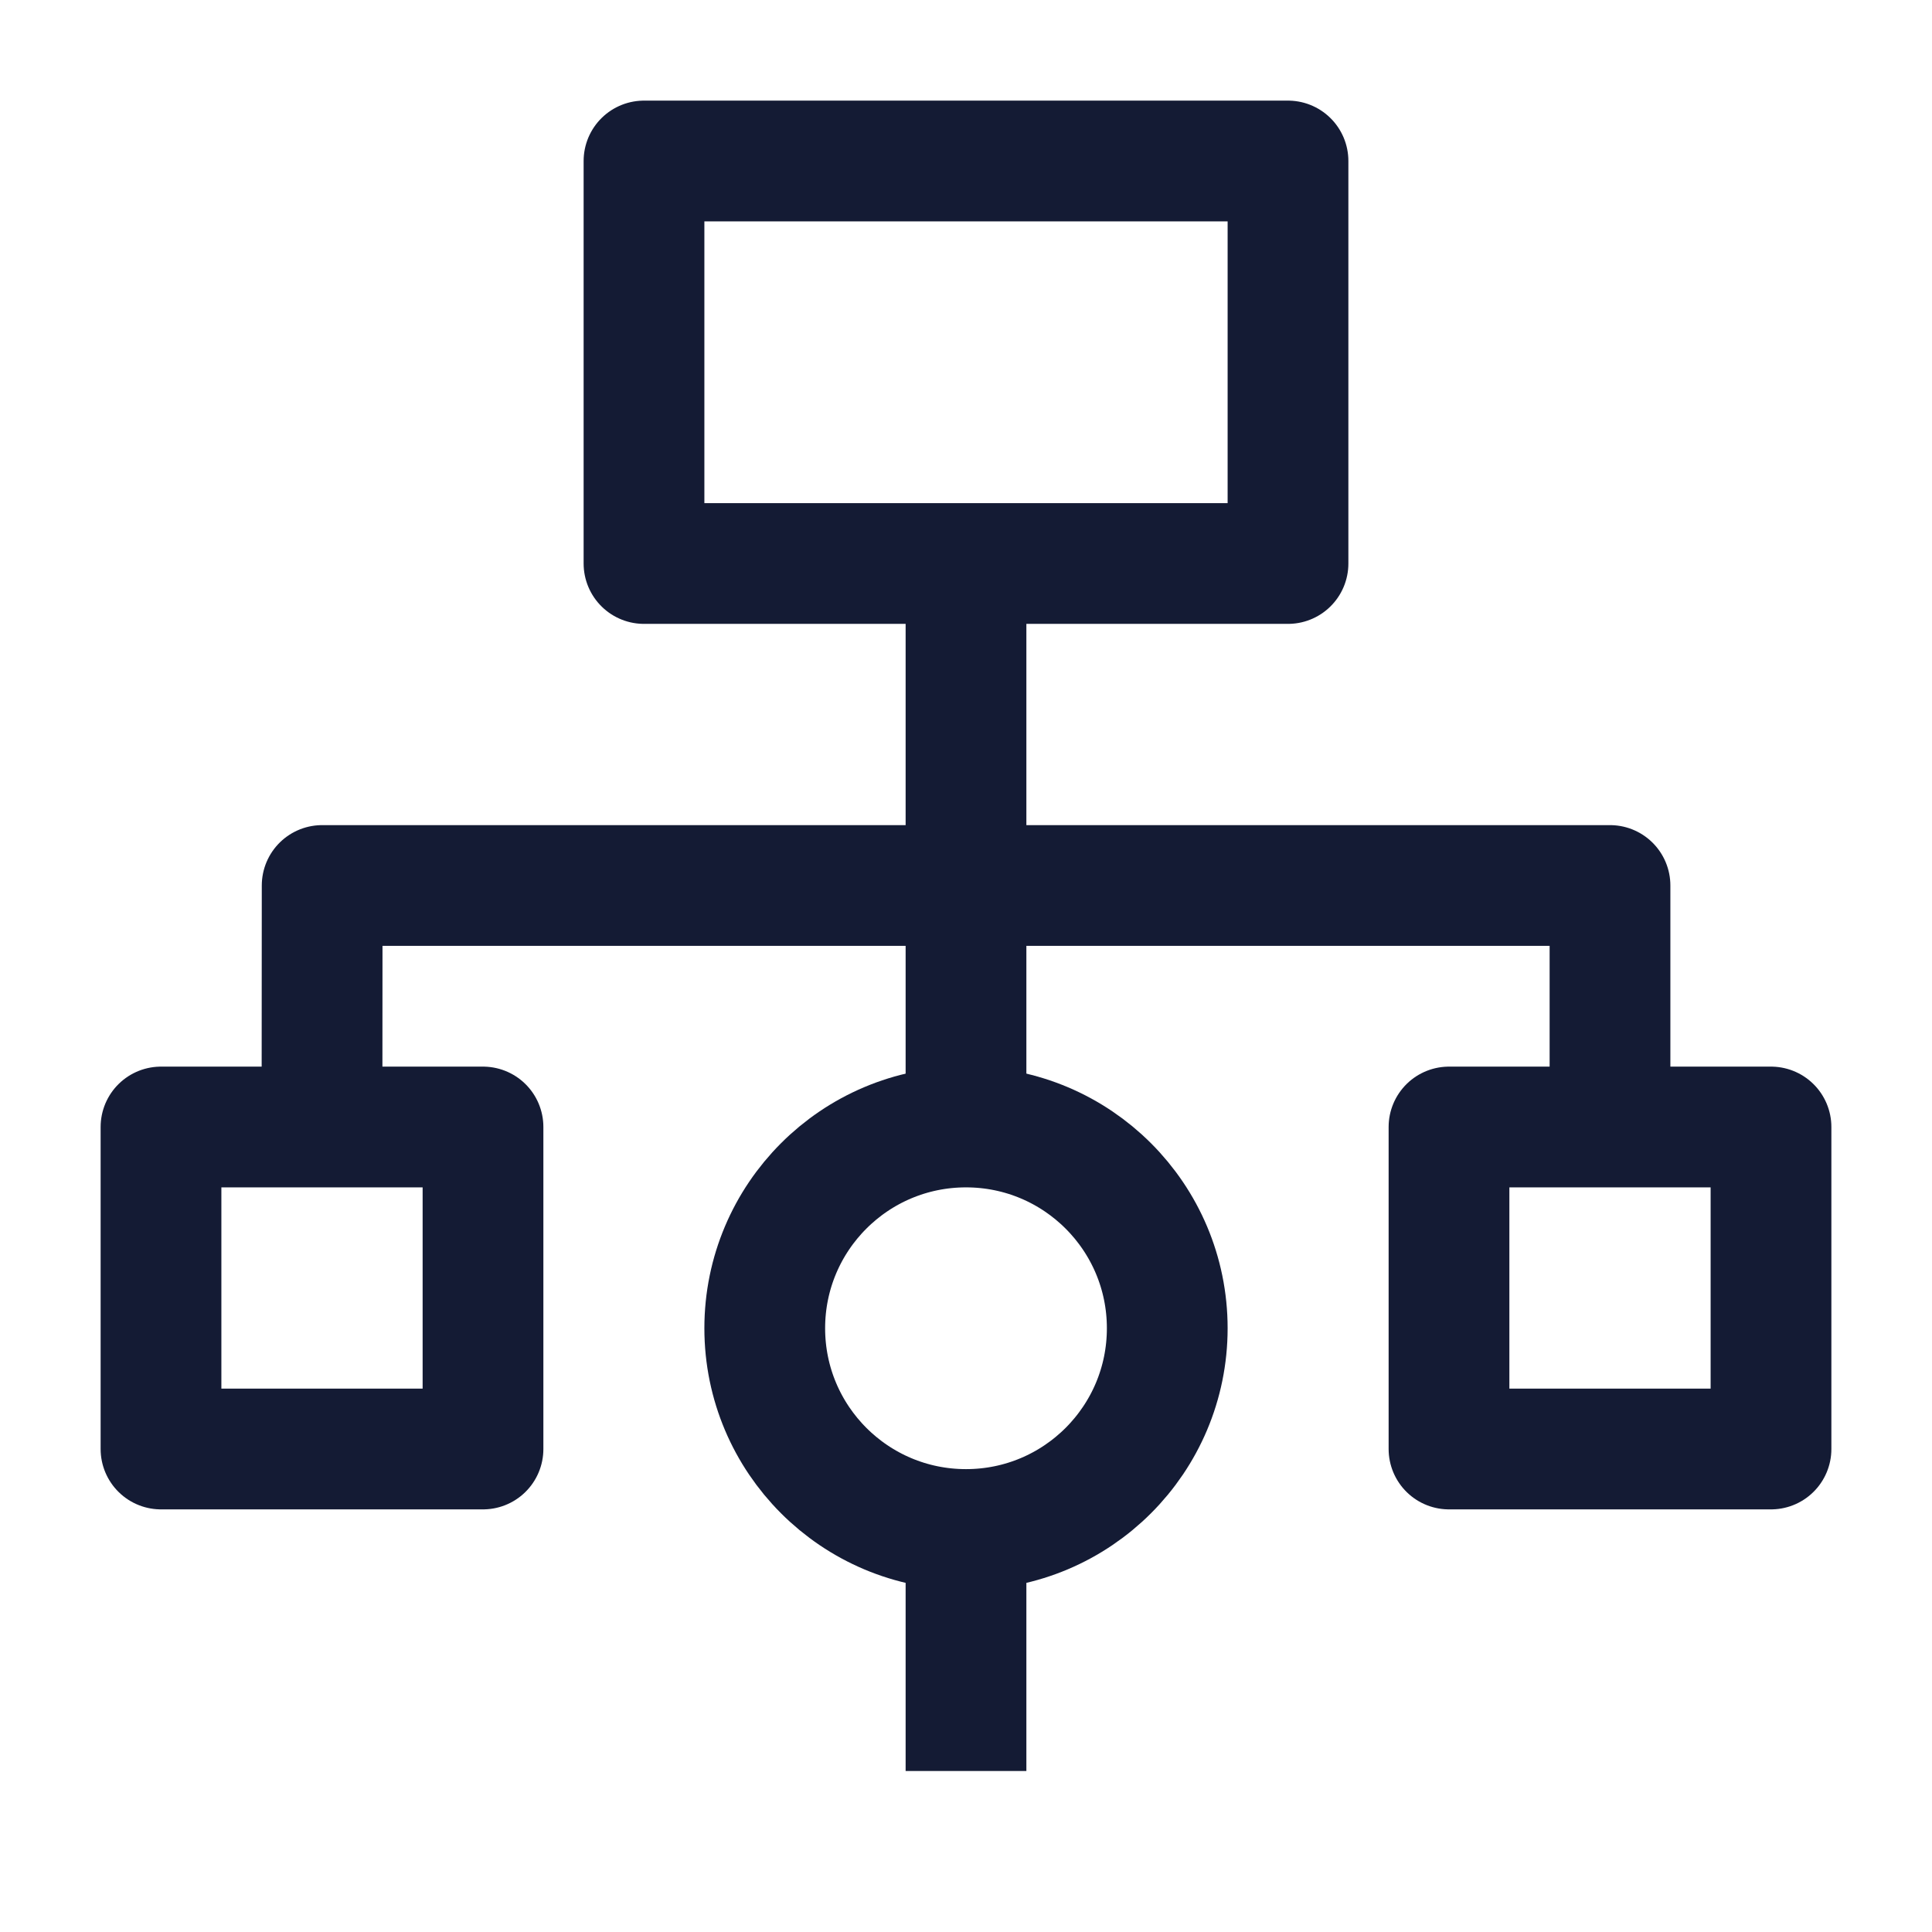
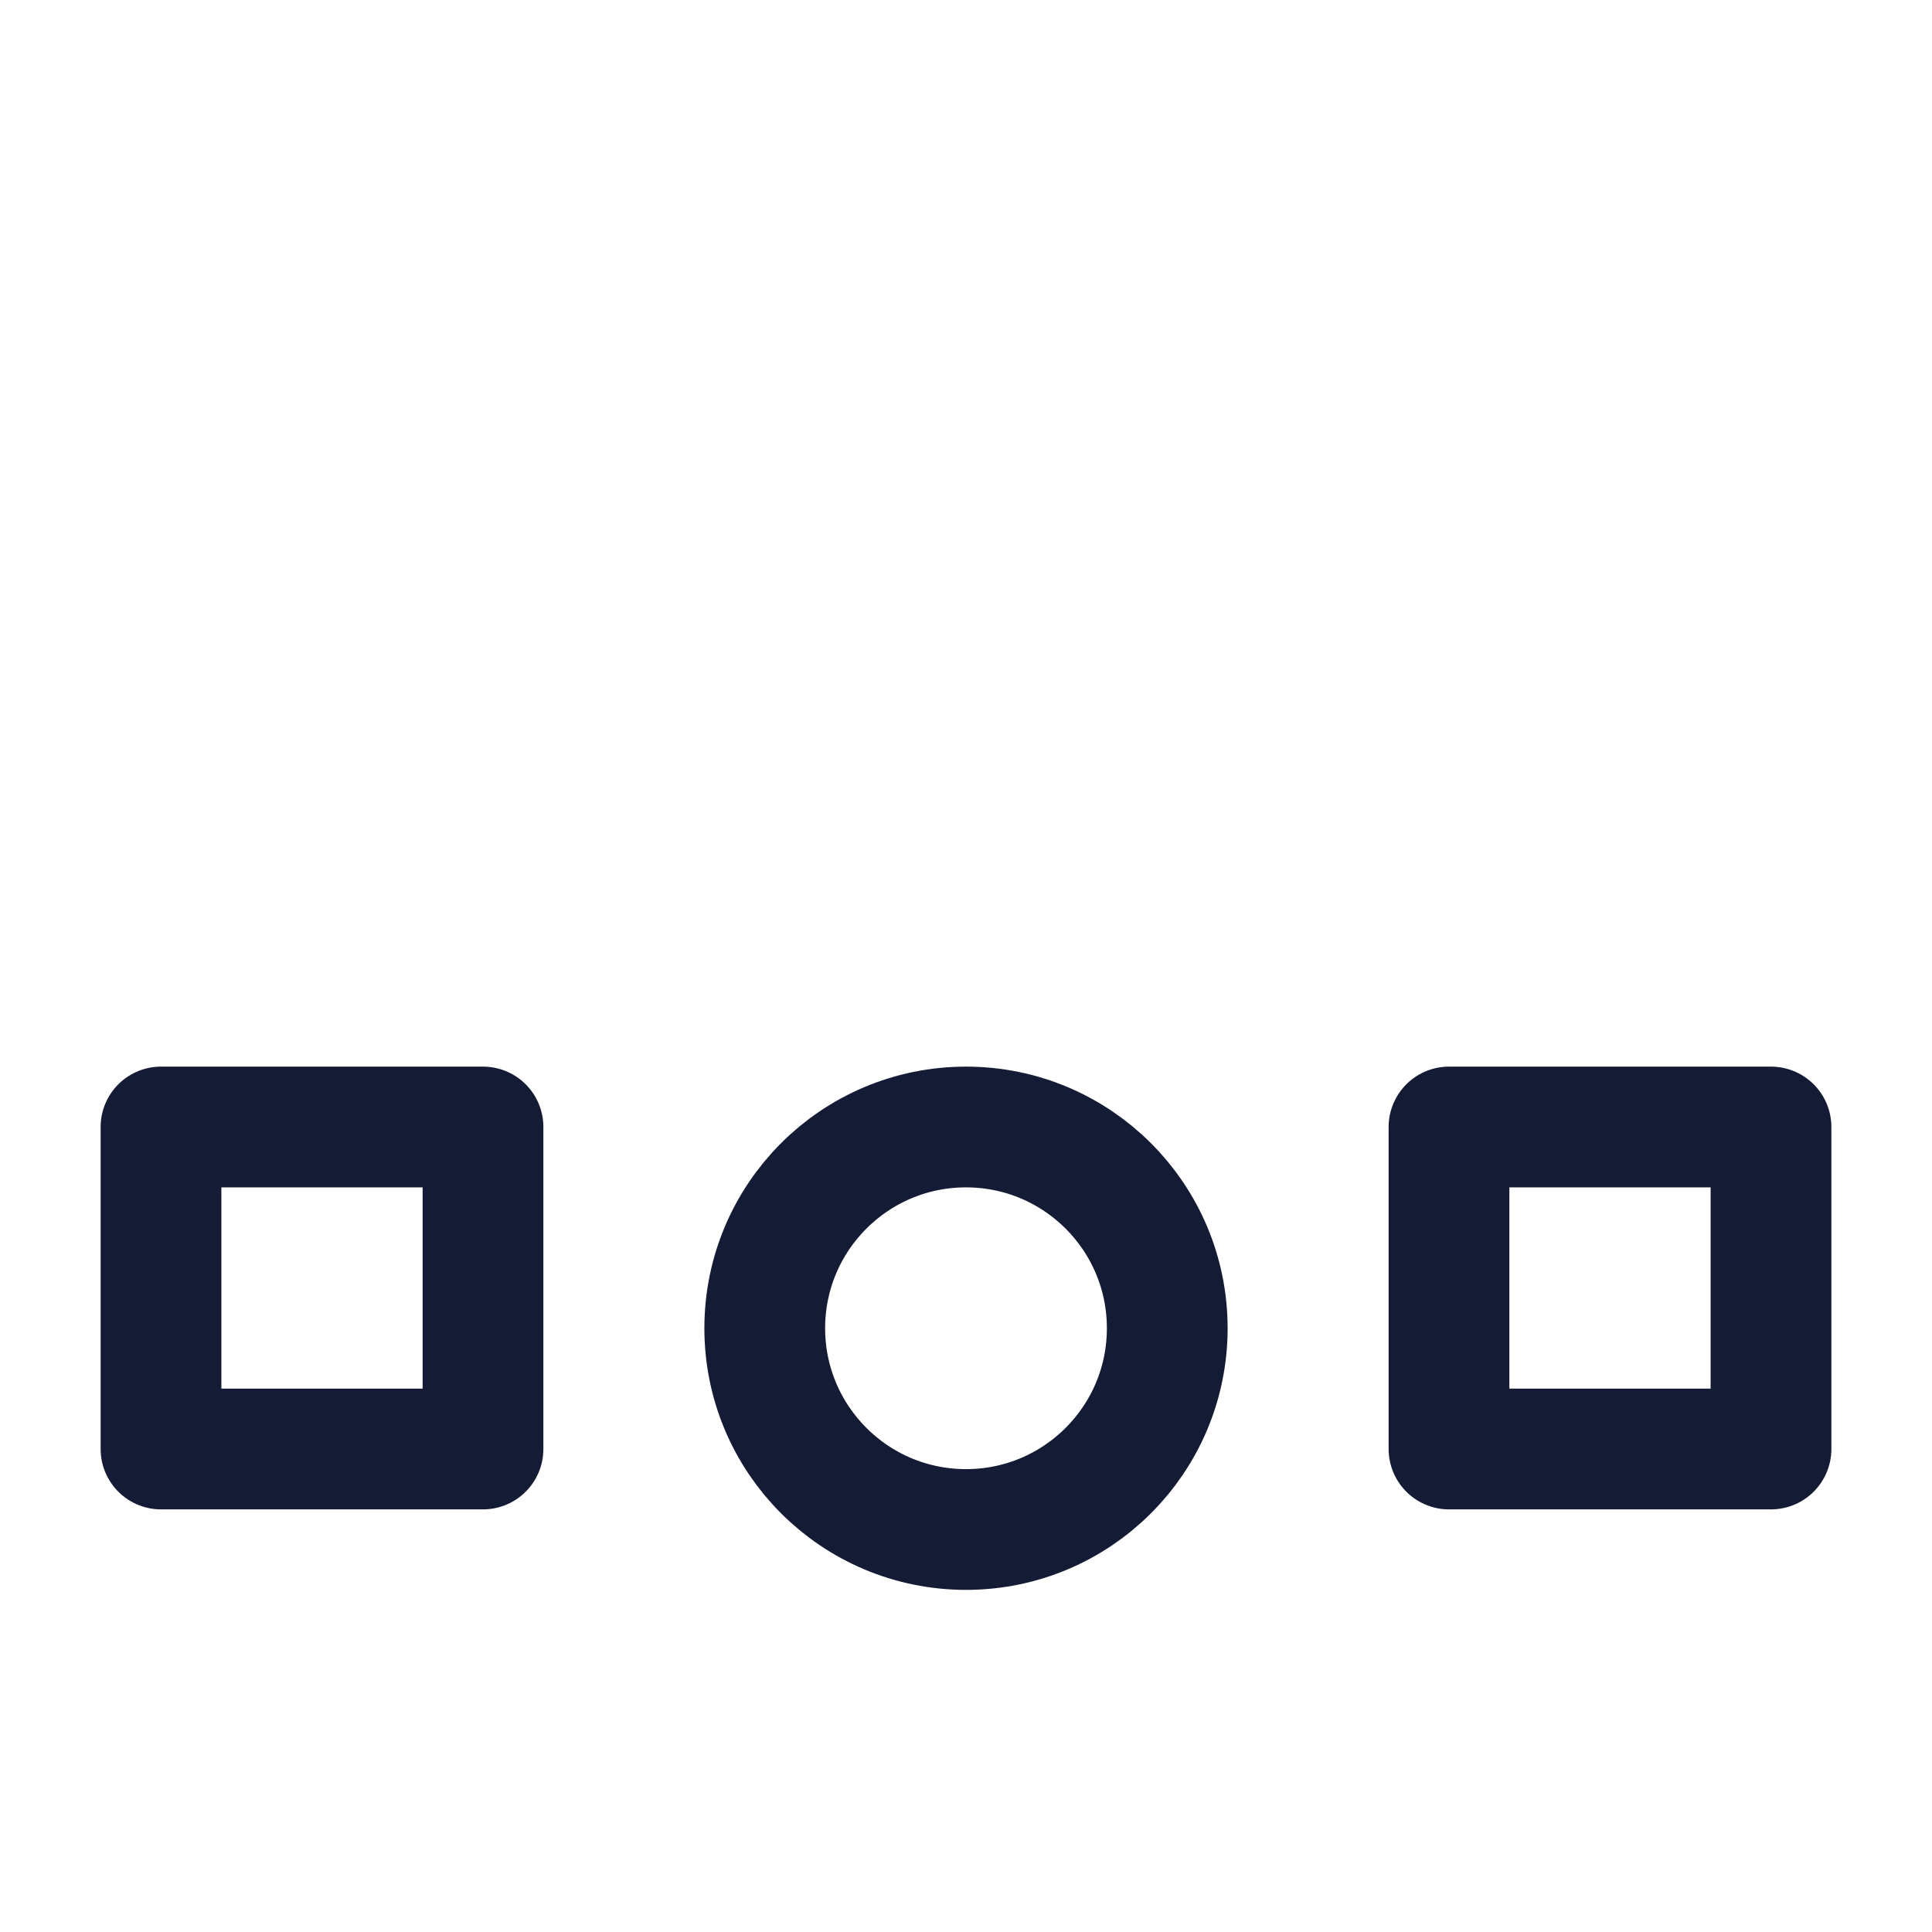
<svg xmlns="http://www.w3.org/2000/svg" width="24" height="24" viewBox="0 0 24 24" fill="none">
  <path d="M14.5 16.5C14.5 17.881 13.381 19 12 19C10.619 19 9.5 17.881 9.5 16.5C9.5 15.119 10.619 14 12 14C13.381 14 14.5 15.119 14.5 16.5Z" stroke="#141B34" stroke-width="1.5" stroke-linejoin="round" />
-   <path d="M16 7V2H8V7H16Z" stroke="#141B34" stroke-width="1.5" stroke-linejoin="round" />
  <path d="M6 18V14H2V18H6Z" stroke="#141B34" stroke-width="1.5" stroke-linejoin="round" />
  <path d="M22 18V14H18V18H22Z" stroke="#141B34" stroke-width="1.5" stroke-linejoin="round" />
-   <path d="M4 14L4.002 11H20V14" stroke="#141B34" stroke-width="1.5" stroke-linejoin="round" />
-   <path d="M12 7L12 14" stroke="#141B34" stroke-width="1.5" stroke-linejoin="round" />
-   <path d="M12 19L12 22" stroke="#141B34" stroke-width="1.5" stroke-linejoin="round" />
</svg>